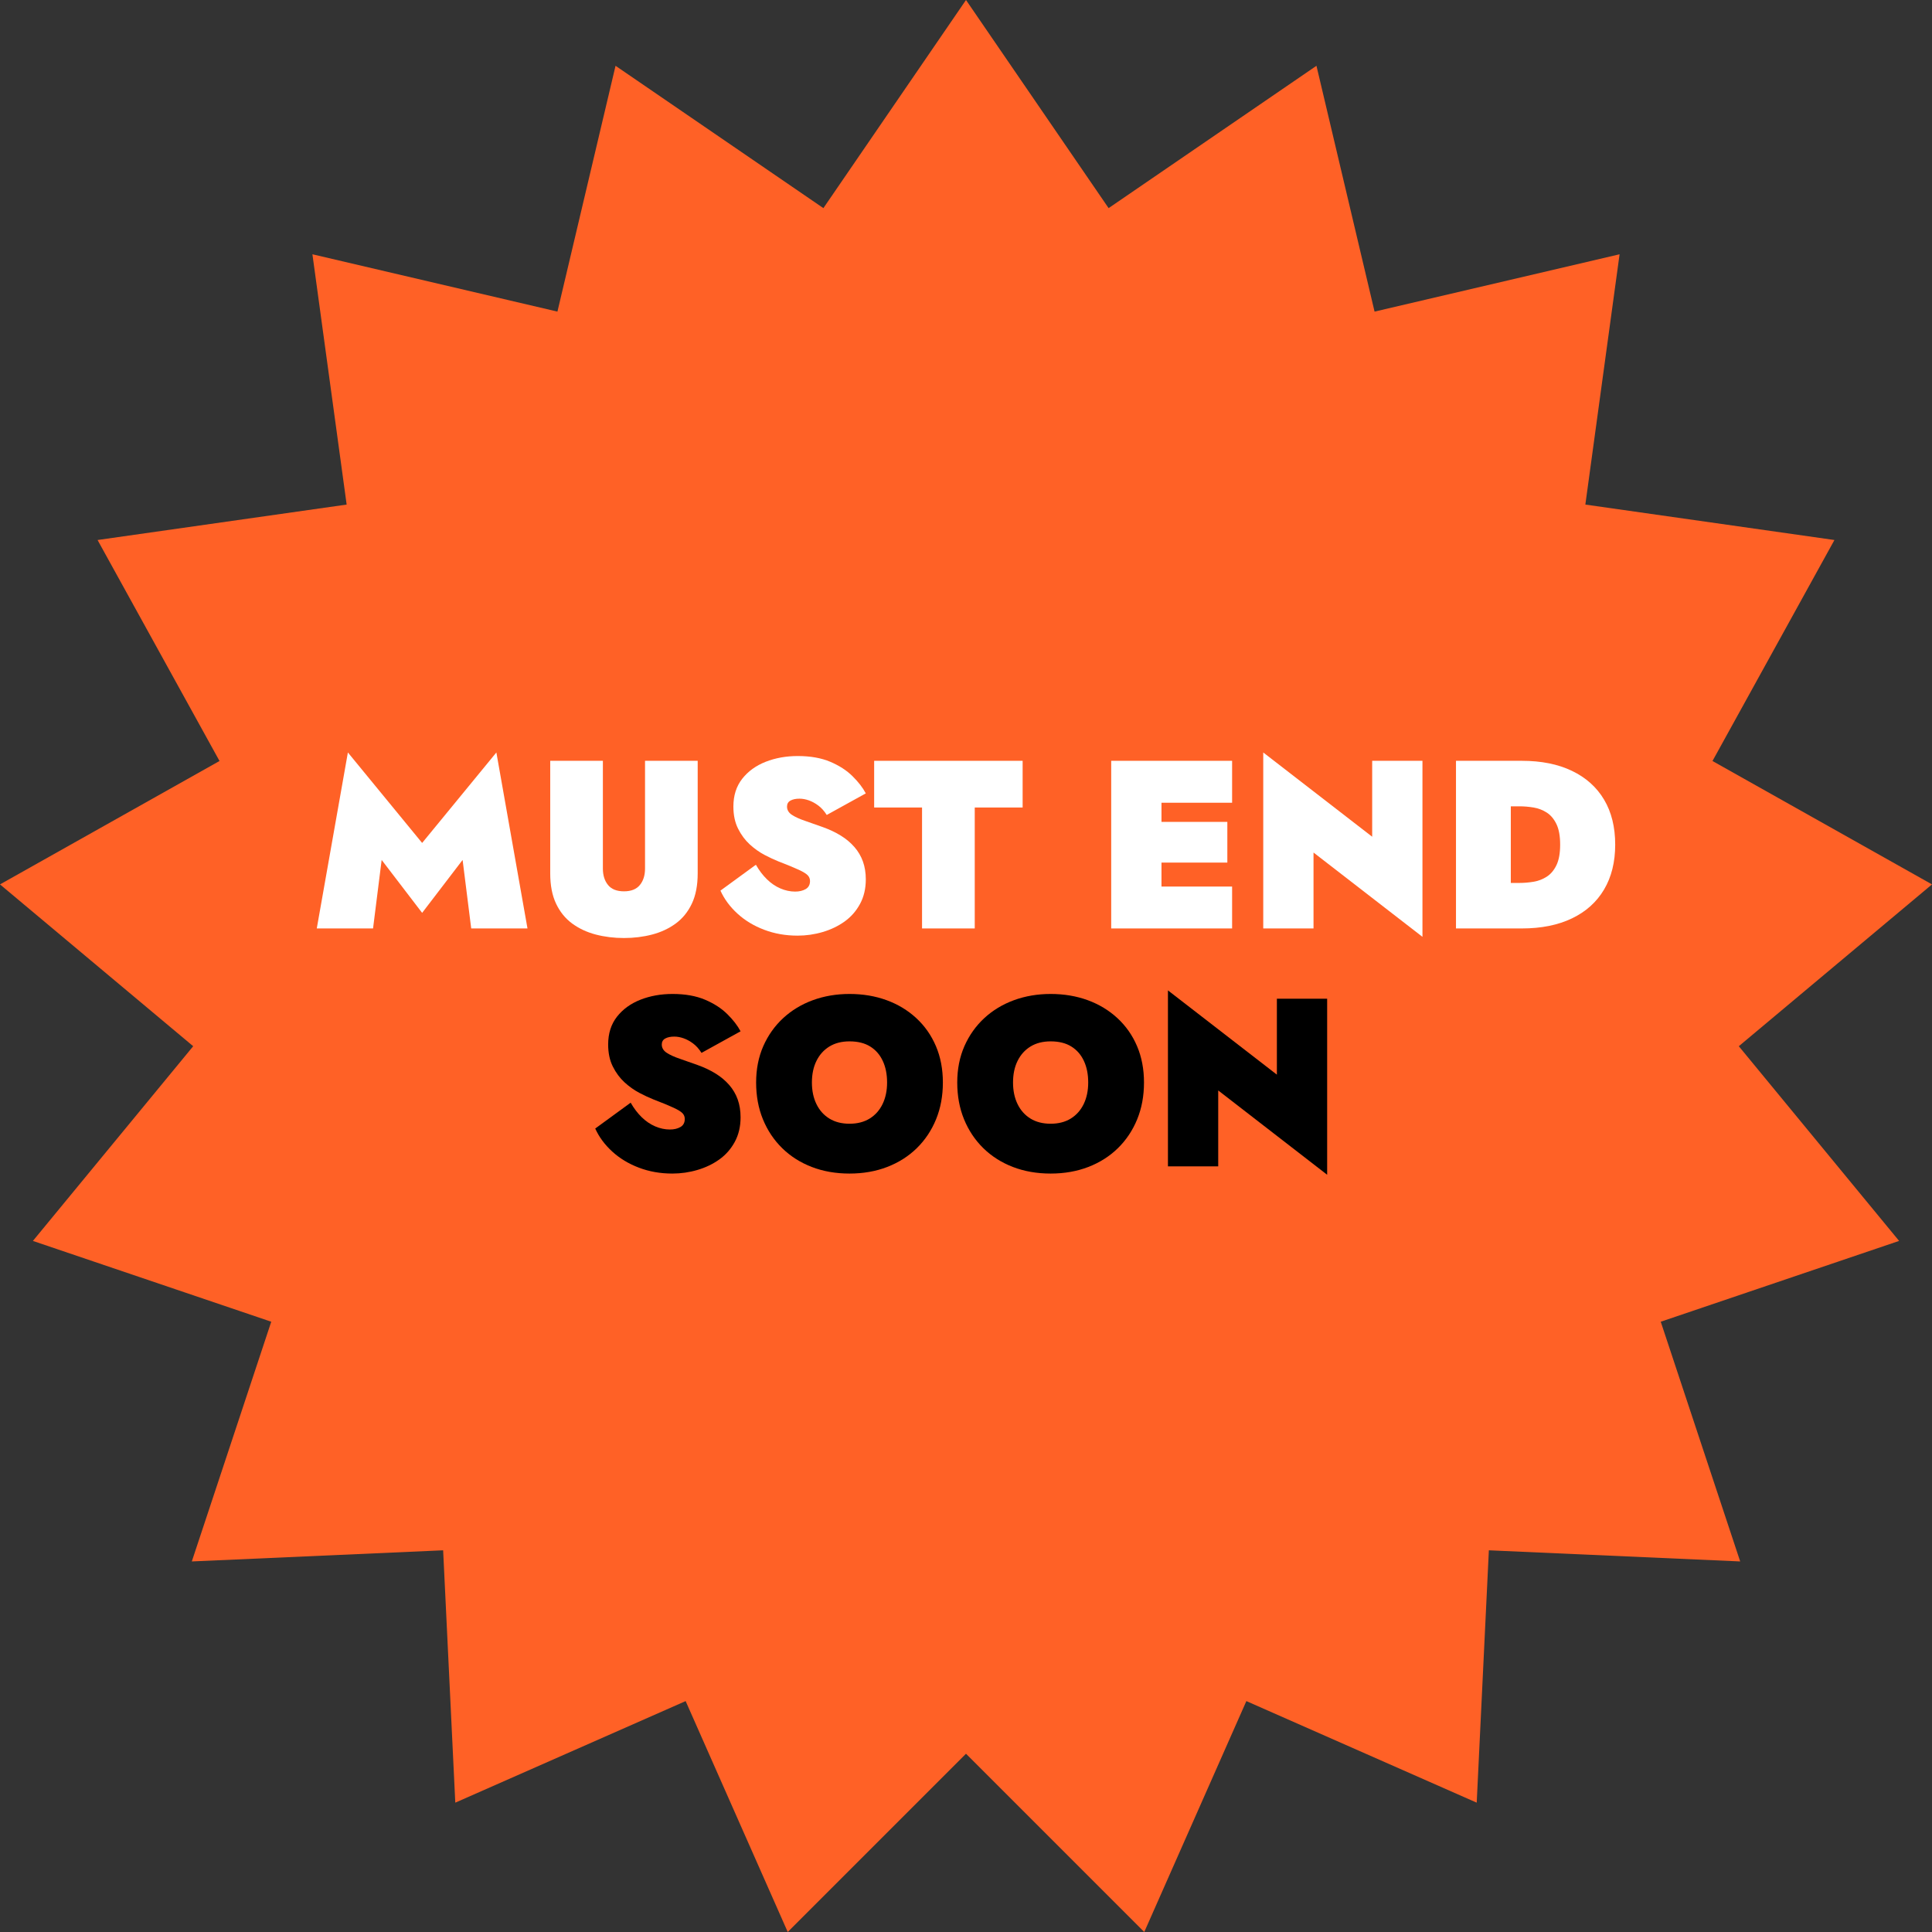
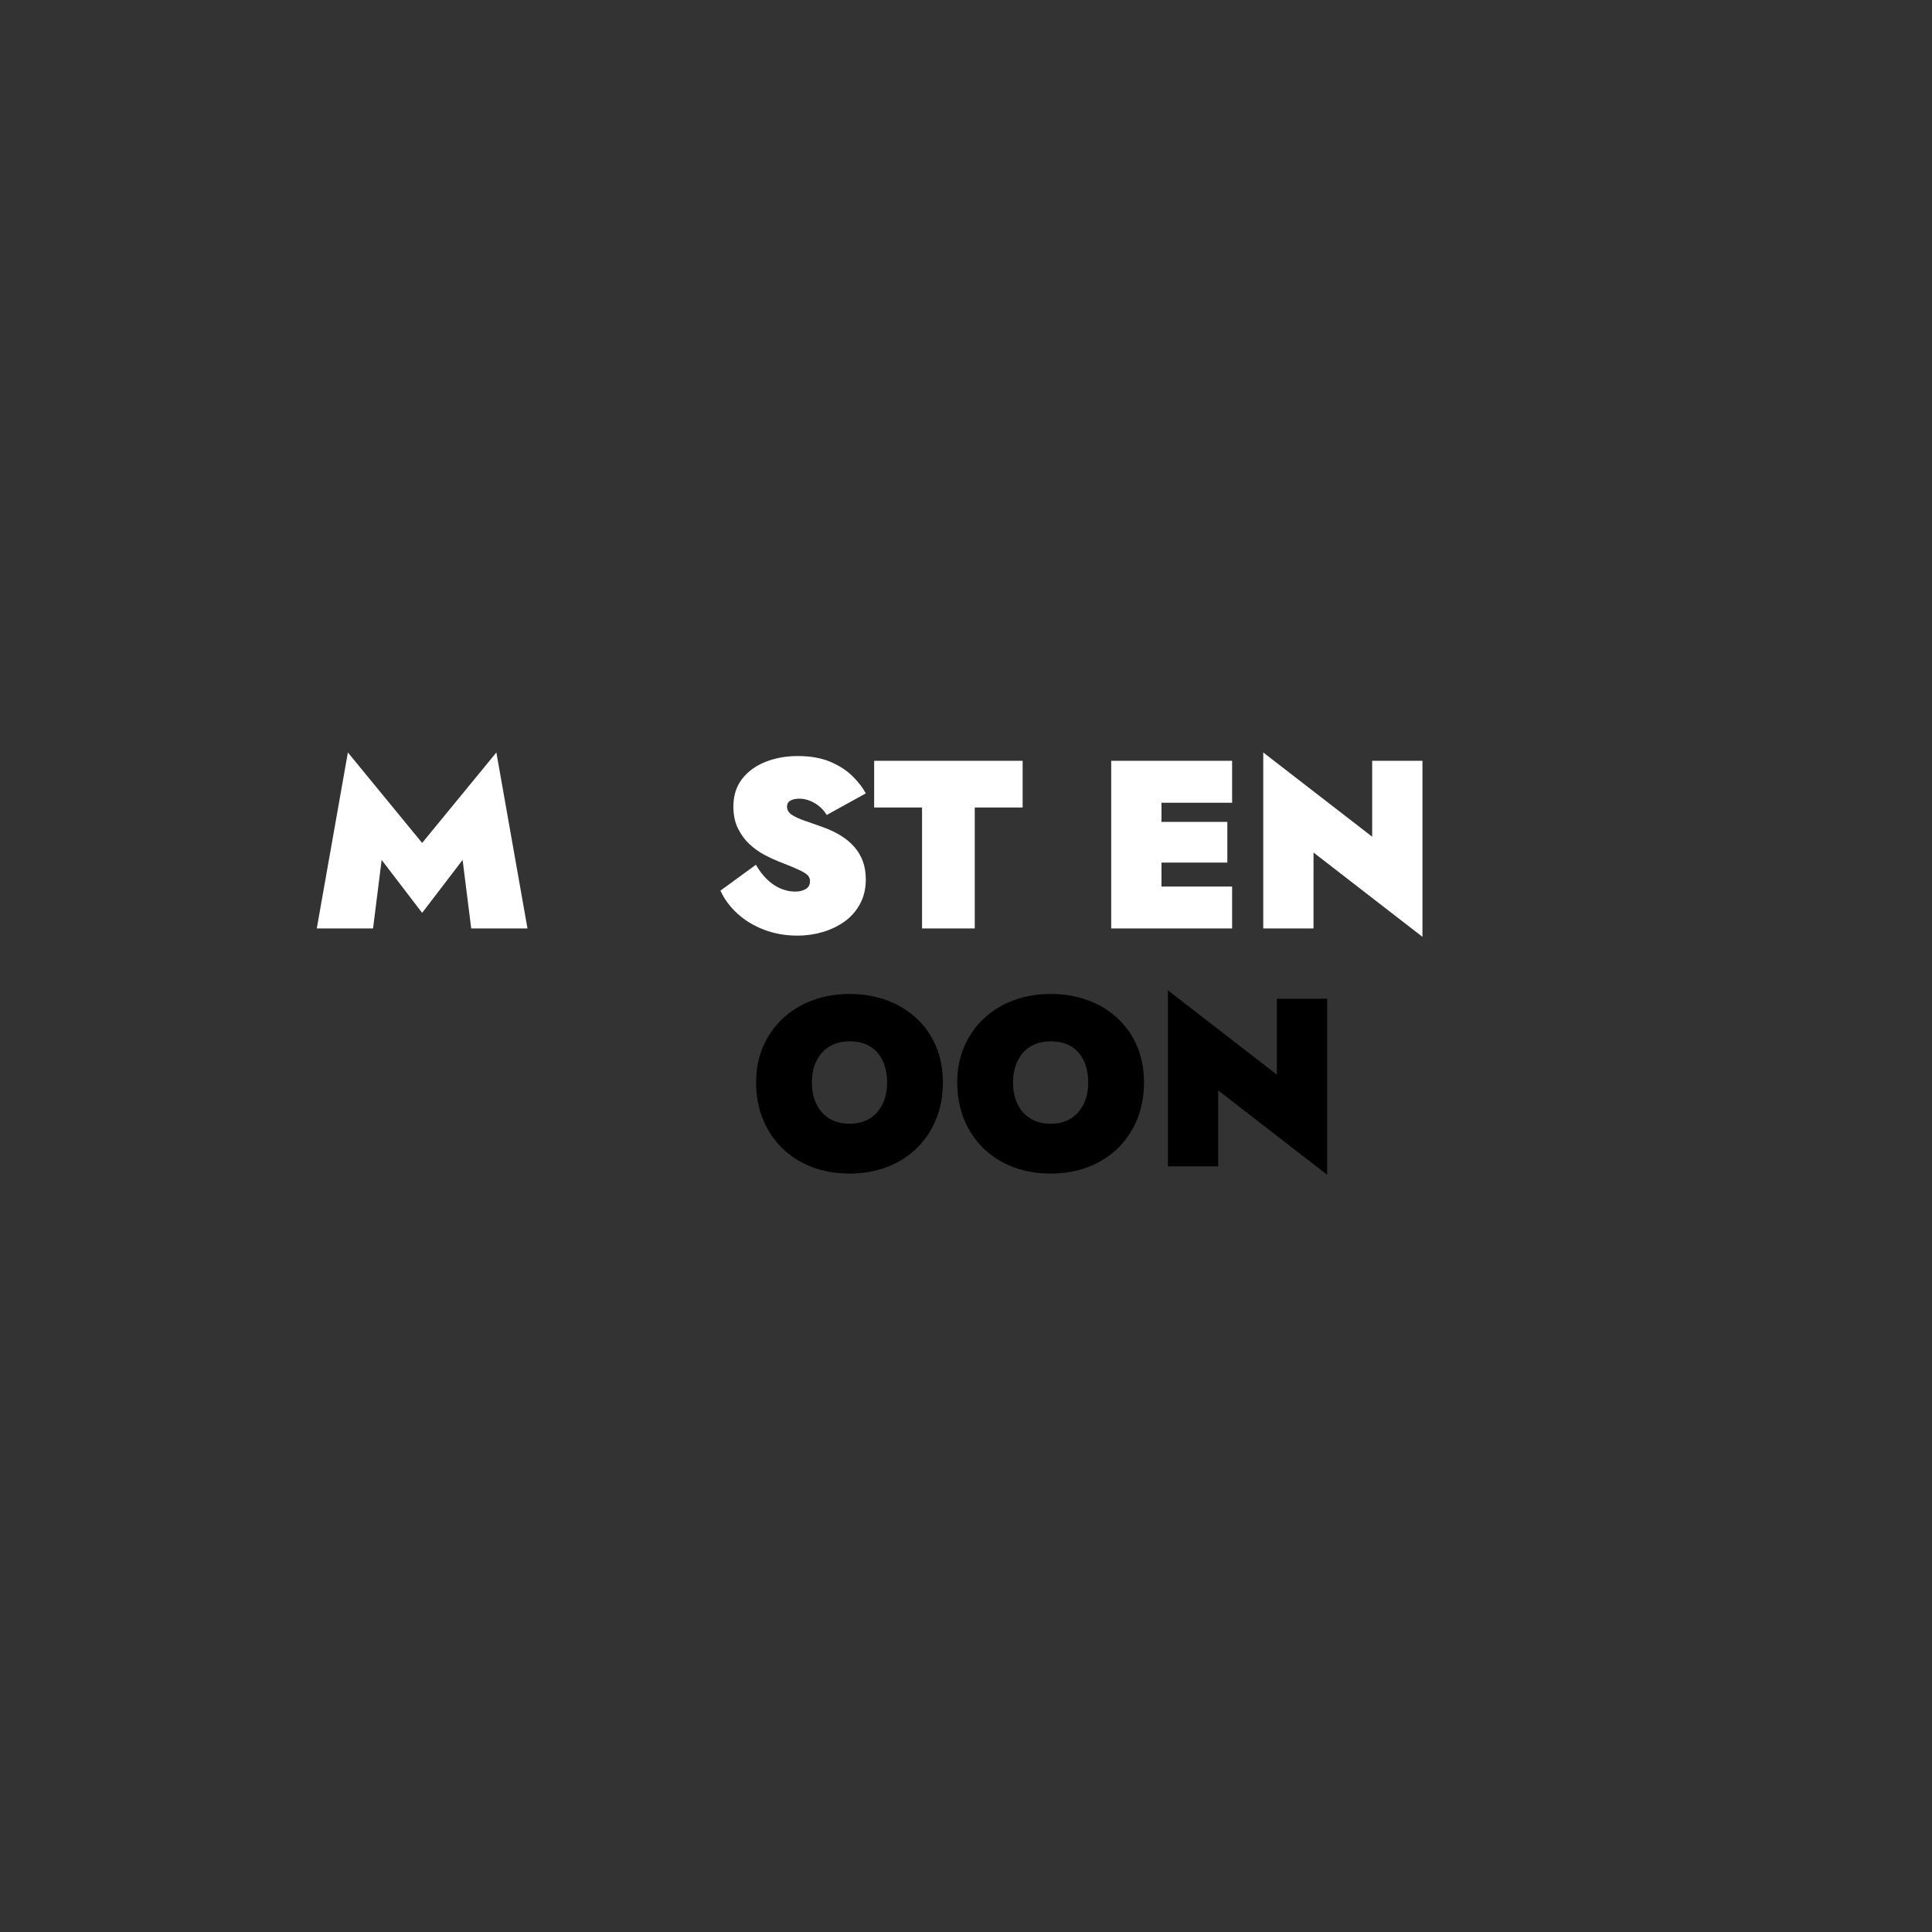
<svg xmlns="http://www.w3.org/2000/svg" width="1080" viewBox="0 0 810 810" height="1080" preserveAspectRatio="xMidYMid meet">
  <rect x="0" y="0" width="810" height="810" fill="#333333" stroke="none" />
  <defs>
    <g />
    <clipPath id="1f78b00cfc">
-       <path d="M 405 0 L 464.789 87.258 L 551.93 27.582 L 576.293 130.641 L 679.016 106.609 L 664.664 211.547 L 769.094 226.402 L 717.965 319.051 L 810 370.789 L 729 438.629 L 796.207 520.262 L 696.273 554.137 L 729.582 654.641 L 624.211 649.973 L 619.117 755.773 L 522.543 713.191 L 479.738 810 L 405 735.262 L 330.262 810 L 287.457 713.191 L 190.883 755.773 L 185.789 649.973 L 80.418 654.641 L 113.723 554.137 L 13.793 520.262 L 81 438.629 L 0 370.789 L 92.035 319.051 L 40.906 226.402 L 145.336 211.547 L 130.984 106.609 L 233.707 130.641 L 258.07 27.582 L 345.211 87.258 Z M 405 0 " clip-rule="nonzero" />
-     </clipPath>
+       </clipPath>
  </defs>
  <g clip-path="url(#1f78b00cfc)">
    <rect x="-81" width="972" fill="#ff6126" y="-81" height="972" fill-opacity="1" />
  </g>
  <g fill="#ffffff" fill-opacity="1">
    <g transform="translate(129.793, 389.254)">
      <g>
        <path d="M 30.219 -28.719 L 47.188 -6.531 L 64.156 -28.719 L 67.766 0 L 91.359 0 L 78.312 -73.781 L 47.188 -35.844 L 16.062 -73.781 L 3.016 0 L 26.609 0 Z M 30.219 -28.719 " />
      </g>
    </g>
  </g>
  <g fill="#ffffff" fill-opacity="1">
    <g transform="translate(224.152, 389.254)">
      <g>
-         <path d="M 6.531 -70.281 L 6.531 -23.094 C 6.531 -18.07 7.348 -13.836 8.984 -10.391 C 10.617 -6.941 12.875 -4.16 15.75 -2.047 C 18.633 0.055 21.93 1.594 25.641 2.562 C 29.359 3.531 33.297 4.016 37.453 4.016 C 41.598 4.016 45.523 3.531 49.234 2.562 C 52.953 1.594 56.25 0.055 59.125 -2.047 C 62.008 -4.16 64.27 -6.941 65.906 -10.391 C 67.539 -13.836 68.359 -18.07 68.359 -23.094 L 68.359 -70.281 L 46.281 -70.281 L 46.281 -25.094 C 46.281 -22.281 45.562 -19.988 44.125 -18.219 C 42.688 -16.445 40.461 -15.562 37.453 -15.562 C 34.43 -15.562 32.203 -16.445 30.766 -18.219 C 29.328 -19.988 28.609 -22.281 28.609 -25.094 L 28.609 -70.281 Z M 6.531 -70.281 " />
-       </g>
+         </g>
    </g>
  </g>
  <g fill="#ffffff" fill-opacity="1">
    <g transform="translate(299.038, 389.254)">
      <g>
        <path d="M 17.875 -26.703 L 3.016 -15.859 C 4.617 -12.316 6.992 -9.102 10.141 -6.219 C 13.285 -3.344 17.016 -1.086 21.328 0.547 C 25.648 2.191 30.32 3.016 35.344 3.016 C 38.957 3.016 42.469 2.508 45.875 1.5 C 49.289 0.5 52.352 -0.969 55.062 -2.906 C 57.77 -4.852 59.926 -7.312 61.531 -10.281 C 63.145 -13.258 63.953 -16.691 63.953 -20.578 C 63.953 -23.328 63.551 -25.82 62.75 -28.062 C 61.945 -30.301 60.758 -32.32 59.188 -34.125 C 57.613 -35.938 55.723 -37.523 53.516 -38.891 C 51.305 -40.266 48.797 -41.457 45.984 -42.469 C 43.234 -43.469 40.719 -44.352 38.438 -45.125 C 36.164 -45.895 34.344 -46.727 32.969 -47.625 C 31.602 -48.531 30.922 -49.688 30.922 -51.094 C 30.922 -52.238 31.406 -53.078 32.375 -53.609 C 33.344 -54.141 34.598 -54.406 36.141 -54.406 C 37.41 -54.406 38.711 -54.172 40.047 -53.703 C 41.391 -53.234 42.711 -52.516 44.016 -51.547 C 45.328 -50.578 46.516 -49.254 47.578 -47.578 L 63.953 -56.625 C 62.68 -59.031 60.82 -61.438 58.375 -63.844 C 55.938 -66.258 52.828 -68.27 49.047 -69.875 C 45.266 -71.477 40.727 -72.281 35.438 -72.281 C 30.551 -72.281 26.066 -71.477 21.984 -69.875 C 17.898 -68.27 14.617 -65.895 12.141 -62.75 C 9.672 -59.602 8.438 -55.719 8.438 -51.094 C 8.438 -47.551 9.086 -44.473 10.391 -41.859 C 11.691 -39.254 13.328 -37.047 15.297 -35.234 C 17.273 -33.43 19.352 -31.957 21.531 -30.812 C 23.707 -29.676 25.633 -28.773 27.312 -28.109 C 31.125 -26.641 33.969 -25.469 35.844 -24.594 C 37.719 -23.727 38.973 -22.957 39.609 -22.281 C 40.242 -21.613 40.562 -20.812 40.562 -19.875 C 40.562 -18.332 39.957 -17.207 38.75 -16.5 C 37.539 -15.801 36.066 -15.453 34.328 -15.453 C 32.254 -15.453 30.195 -15.891 28.156 -16.766 C 26.113 -17.641 24.223 -18.926 22.484 -20.625 C 20.742 -22.332 19.207 -24.359 17.875 -26.703 Z M 17.875 -26.703 " />
      </g>
    </g>
  </g>
  <g fill="#ffffff" fill-opacity="1">
    <g transform="translate(366.495, 389.254)">
      <g>
        <path d="M 0 -50.703 L 20.078 -50.703 L 20.078 0 L 42.172 0 L 42.172 -50.703 L 62.25 -50.703 L 62.25 -70.281 L 0 -70.281 Z M 0 -50.703 " />
      </g>
    </g>
  </g>
  <g fill="#ffffff" fill-opacity="1">
    <g transform="translate(428.732, 389.254)">
      <g />
    </g>
  </g>
  <g fill="#ffffff" fill-opacity="1">
    <g transform="translate(458.847, 389.254)">
      <g>
        <path d="M 22.281 0 L 57.719 0 L 57.719 -17.562 L 22.281 -17.562 Z M 22.281 -52.703 L 57.719 -52.703 L 57.719 -70.281 L 22.281 -70.281 Z M 22.281 -27.609 L 55.719 -27.609 L 55.719 -44.672 L 22.281 -44.672 Z M 7.031 -70.281 L 7.031 0 L 28.109 0 L 28.109 -70.281 Z M 7.031 -70.281 " />
      </g>
    </g>
  </g>
  <g fill="#ffffff" fill-opacity="1">
    <g transform="translate(522.59, 389.254)">
      <g>
        <path d="M 52.703 -70.281 L 52.703 -38.453 L 7.031 -73.781 L 7.031 0 L 28.109 0 L 28.109 -31.828 L 73.781 3.516 L 73.781 -70.281 Z M 52.703 -70.281 " />
      </g>
    </g>
  </g>
  <g fill="#ffffff" fill-opacity="1">
    <g transform="translate(603.398, 389.254)">
      <g>
-         <path d="M 7.031 -70.281 L 7.031 0 L 30.016 0 L 30.016 -70.281 Z M 34.641 0 C 42.797 0 49.801 -1.406 55.656 -4.219 C 61.52 -7.031 66.004 -11.062 69.109 -16.312 C 72.223 -21.562 73.781 -27.836 73.781 -35.141 C 73.781 -42.504 72.223 -48.797 69.109 -54.016 C 66.004 -59.234 61.52 -63.25 55.656 -66.062 C 49.801 -68.875 42.797 -70.281 34.641 -70.281 L 22.281 -70.281 L 22.281 -51.203 L 33.625 -51.203 C 35.57 -51.203 37.547 -51.035 39.547 -50.703 C 41.555 -50.367 43.395 -49.664 45.062 -48.594 C 46.738 -47.52 48.098 -45.91 49.141 -43.766 C 50.18 -41.629 50.703 -38.754 50.703 -35.141 C 50.703 -31.523 50.18 -28.645 49.141 -26.5 C 48.098 -24.363 46.738 -22.758 45.062 -21.688 C 43.395 -20.613 41.555 -19.91 39.547 -19.578 C 37.547 -19.242 35.57 -19.078 33.625 -19.078 L 22.281 -19.078 L 22.281 0 Z M 34.641 0 " />
-       </g>
+         </g>
    </g>
  </g>
  <g fill="#000000" fill-opacity="1">
    <g transform="translate(246.535, 489.004)">
      <g>
-         <path d="M 17.875 -26.703 L 3.016 -15.859 C 4.617 -12.316 6.992 -9.102 10.141 -6.219 C 13.285 -3.344 17.016 -1.086 21.328 0.547 C 25.648 2.191 30.32 3.016 35.344 3.016 C 38.957 3.016 42.469 2.508 45.875 1.5 C 49.289 0.5 52.352 -0.969 55.062 -2.906 C 57.77 -4.852 59.926 -7.312 61.531 -10.281 C 63.145 -13.258 63.953 -16.691 63.953 -20.578 C 63.953 -23.328 63.551 -25.82 62.75 -28.062 C 61.945 -30.301 60.758 -32.32 59.188 -34.125 C 57.613 -35.938 55.723 -37.523 53.516 -38.891 C 51.305 -40.266 48.797 -41.457 45.984 -42.469 C 43.234 -43.469 40.719 -44.352 38.438 -45.125 C 36.164 -45.895 34.344 -46.727 32.969 -47.625 C 31.602 -48.531 30.922 -49.688 30.922 -51.094 C 30.922 -52.238 31.406 -53.078 32.375 -53.609 C 33.344 -54.141 34.598 -54.406 36.141 -54.406 C 37.41 -54.406 38.711 -54.172 40.047 -53.703 C 41.391 -53.234 42.711 -52.516 44.016 -51.547 C 45.328 -50.578 46.516 -49.254 47.578 -47.578 L 63.953 -56.625 C 62.68 -59.031 60.82 -61.438 58.375 -63.844 C 55.938 -66.258 52.828 -68.27 49.047 -69.875 C 45.266 -71.477 40.727 -72.281 35.438 -72.281 C 30.551 -72.281 26.066 -71.477 21.984 -69.875 C 17.898 -68.27 14.617 -65.895 12.141 -62.75 C 9.672 -59.602 8.438 -55.719 8.438 -51.094 C 8.438 -47.551 9.086 -44.473 10.391 -41.859 C 11.691 -39.254 13.328 -37.047 15.297 -35.234 C 17.273 -33.43 19.352 -31.957 21.531 -30.812 C 23.707 -29.676 25.633 -28.773 27.312 -28.109 C 31.125 -26.641 33.969 -25.469 35.844 -24.594 C 37.719 -23.727 38.973 -22.957 39.609 -22.281 C 40.242 -21.613 40.562 -20.812 40.562 -19.875 C 40.562 -18.332 39.957 -17.207 38.75 -16.5 C 37.539 -15.801 36.066 -15.453 34.328 -15.453 C 32.254 -15.453 30.195 -15.891 28.156 -16.766 C 26.113 -17.641 24.223 -18.926 22.484 -20.625 C 20.742 -22.332 19.207 -24.359 17.875 -26.703 Z M 17.875 -26.703 " />
-       </g>
+         </g>
    </g>
  </g>
  <g fill="#000000" fill-opacity="1">
    <g transform="translate(313.992, 489.004)">
      <g>
        <path d="M 26.406 -35.141 C 26.406 -38.617 27.039 -41.645 28.312 -44.219 C 29.582 -46.801 31.391 -48.812 33.734 -50.25 C 36.078 -51.688 38.891 -52.406 42.172 -52.406 C 45.648 -52.406 48.539 -51.688 50.844 -50.25 C 53.156 -48.812 54.91 -46.801 56.109 -44.219 C 57.316 -41.645 57.922 -38.617 57.922 -35.141 C 57.922 -31.723 57.285 -28.707 56.016 -26.094 C 54.742 -23.488 52.938 -21.469 50.594 -20.031 C 48.25 -18.594 45.441 -17.875 42.172 -17.875 C 38.891 -17.875 36.078 -18.594 33.734 -20.031 C 31.391 -21.469 29.582 -23.488 28.312 -26.094 C 27.039 -28.707 26.406 -31.723 26.406 -35.141 Z M 3.016 -35.141 C 3.016 -29.516 3.969 -24.375 5.875 -19.719 C 7.781 -15.07 10.473 -11.039 13.953 -7.625 C 17.43 -4.219 21.562 -1.594 26.344 0.25 C 31.133 2.094 36.41 3.016 42.172 3.016 C 47.922 3.016 53.188 2.094 57.969 0.25 C 62.758 -1.594 66.895 -4.219 70.375 -7.625 C 73.852 -11.039 76.547 -15.07 78.453 -19.719 C 80.359 -24.375 81.312 -29.516 81.312 -35.141 C 81.312 -40.754 80.344 -45.836 78.406 -50.391 C 76.469 -54.941 73.723 -58.859 70.172 -62.141 C 66.629 -65.422 62.477 -67.93 57.719 -69.672 C 52.969 -71.41 47.785 -72.281 42.172 -72.281 C 36.68 -72.281 31.555 -71.41 26.797 -69.672 C 22.047 -67.93 17.895 -65.422 14.344 -62.141 C 10.801 -58.859 8.023 -54.941 6.016 -50.391 C 4.016 -45.836 3.016 -40.754 3.016 -35.141 Z M 3.016 -35.141 " />
      </g>
    </g>
  </g>
  <g fill="#000000" fill-opacity="1">
    <g transform="translate(398.313, 489.004)">
      <g>
        <path d="M 26.406 -35.141 C 26.406 -38.617 27.039 -41.645 28.312 -44.219 C 29.582 -46.801 31.391 -48.812 33.734 -50.25 C 36.078 -51.688 38.891 -52.406 42.172 -52.406 C 45.648 -52.406 48.539 -51.688 50.844 -50.25 C 53.156 -48.812 54.91 -46.801 56.109 -44.219 C 57.316 -41.645 57.922 -38.617 57.922 -35.141 C 57.922 -31.723 57.285 -28.707 56.016 -26.094 C 54.742 -23.488 52.938 -21.469 50.594 -20.031 C 48.25 -18.594 45.441 -17.875 42.172 -17.875 C 38.891 -17.875 36.078 -18.594 33.734 -20.031 C 31.391 -21.469 29.582 -23.488 28.312 -26.094 C 27.039 -28.707 26.406 -31.723 26.406 -35.141 Z M 3.016 -35.141 C 3.016 -29.516 3.969 -24.375 5.875 -19.719 C 7.781 -15.07 10.473 -11.039 13.953 -7.625 C 17.43 -4.219 21.562 -1.594 26.344 0.25 C 31.133 2.094 36.41 3.016 42.172 3.016 C 47.922 3.016 53.188 2.094 57.969 0.25 C 62.758 -1.594 66.895 -4.219 70.375 -7.625 C 73.852 -11.039 76.547 -15.07 78.453 -19.719 C 80.359 -24.375 81.312 -29.516 81.312 -35.141 C 81.312 -40.754 80.344 -45.836 78.406 -50.391 C 76.469 -54.941 73.723 -58.859 70.172 -62.141 C 66.629 -65.422 62.477 -67.93 57.719 -69.672 C 52.969 -71.41 47.785 -72.281 42.172 -72.281 C 36.68 -72.281 31.555 -71.41 26.797 -69.672 C 22.047 -67.93 17.895 -65.422 14.344 -62.141 C 10.801 -58.859 8.023 -54.941 6.016 -50.391 C 4.016 -45.836 3.016 -40.754 3.016 -35.141 Z M 3.016 -35.141 " />
      </g>
    </g>
  </g>
  <g fill="#000000" fill-opacity="1">
    <g transform="translate(482.635, 489.004)">
      <g>
        <path d="M 52.703 -70.281 L 52.703 -38.453 L 7.031 -73.781 L 7.031 0 L 28.109 0 L 28.109 -31.828 L 73.781 3.516 L 73.781 -70.281 Z M 52.703 -70.281 " />
      </g>
    </g>
  </g>
</svg>